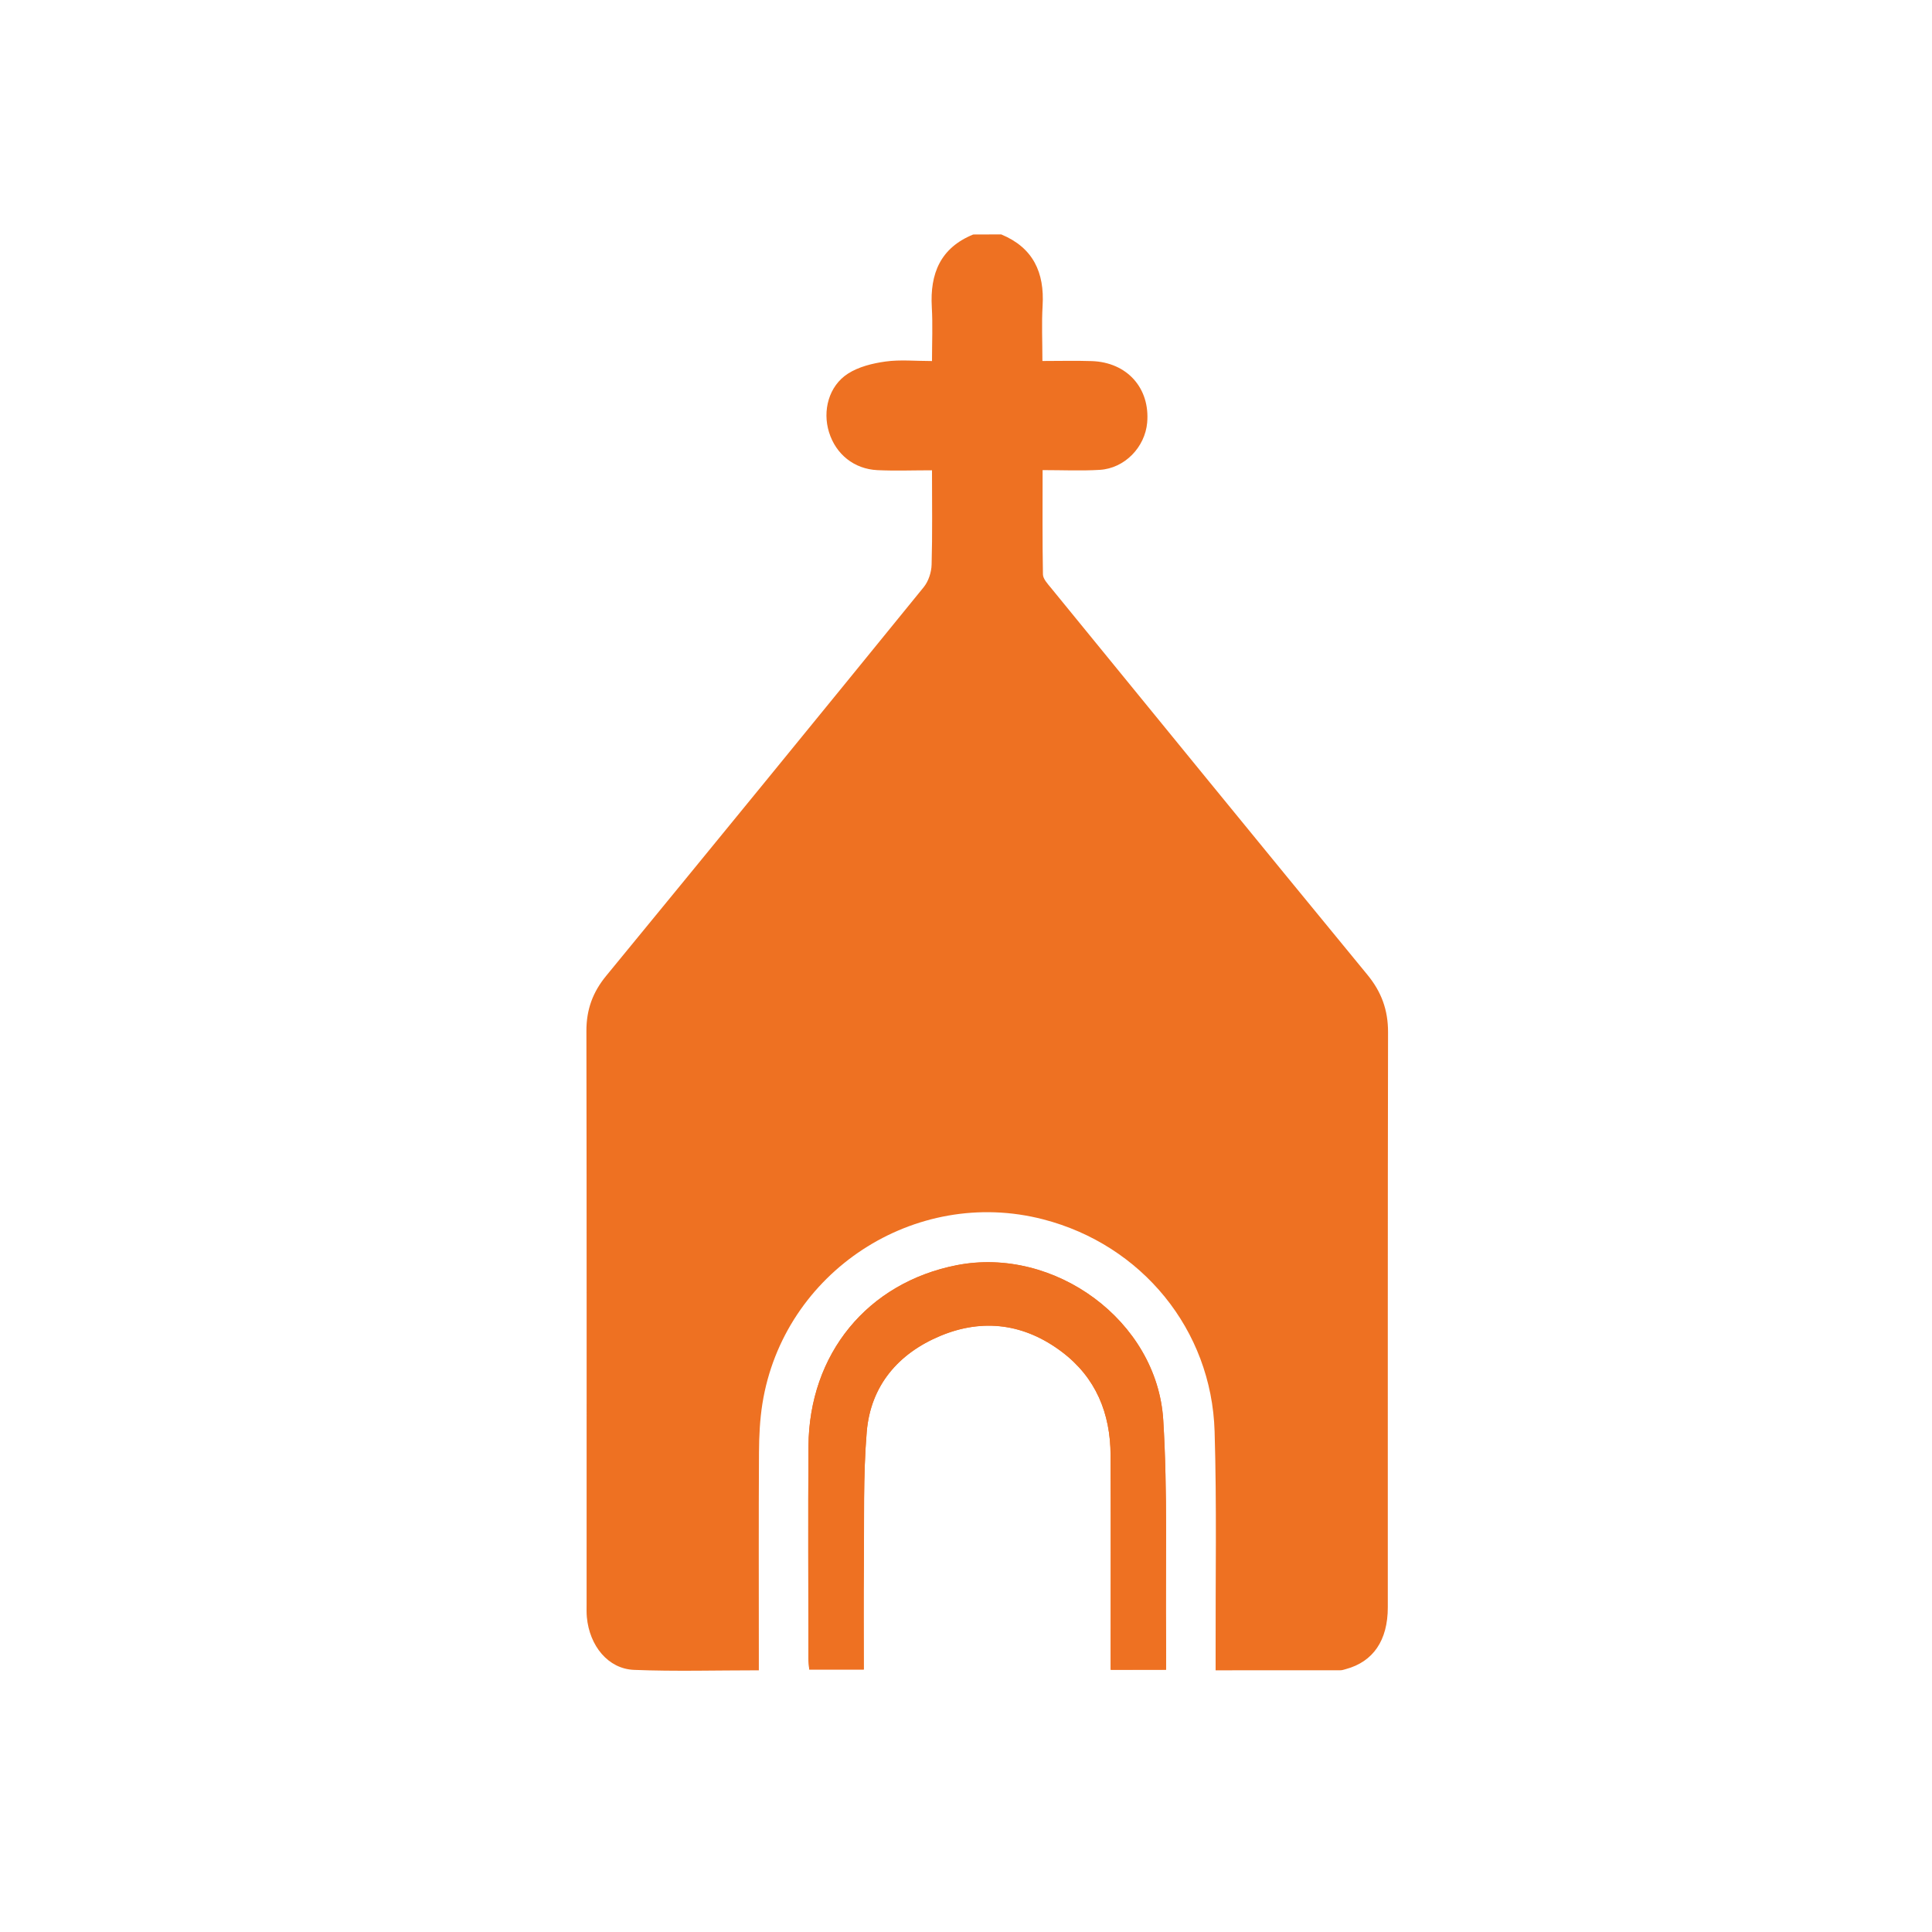
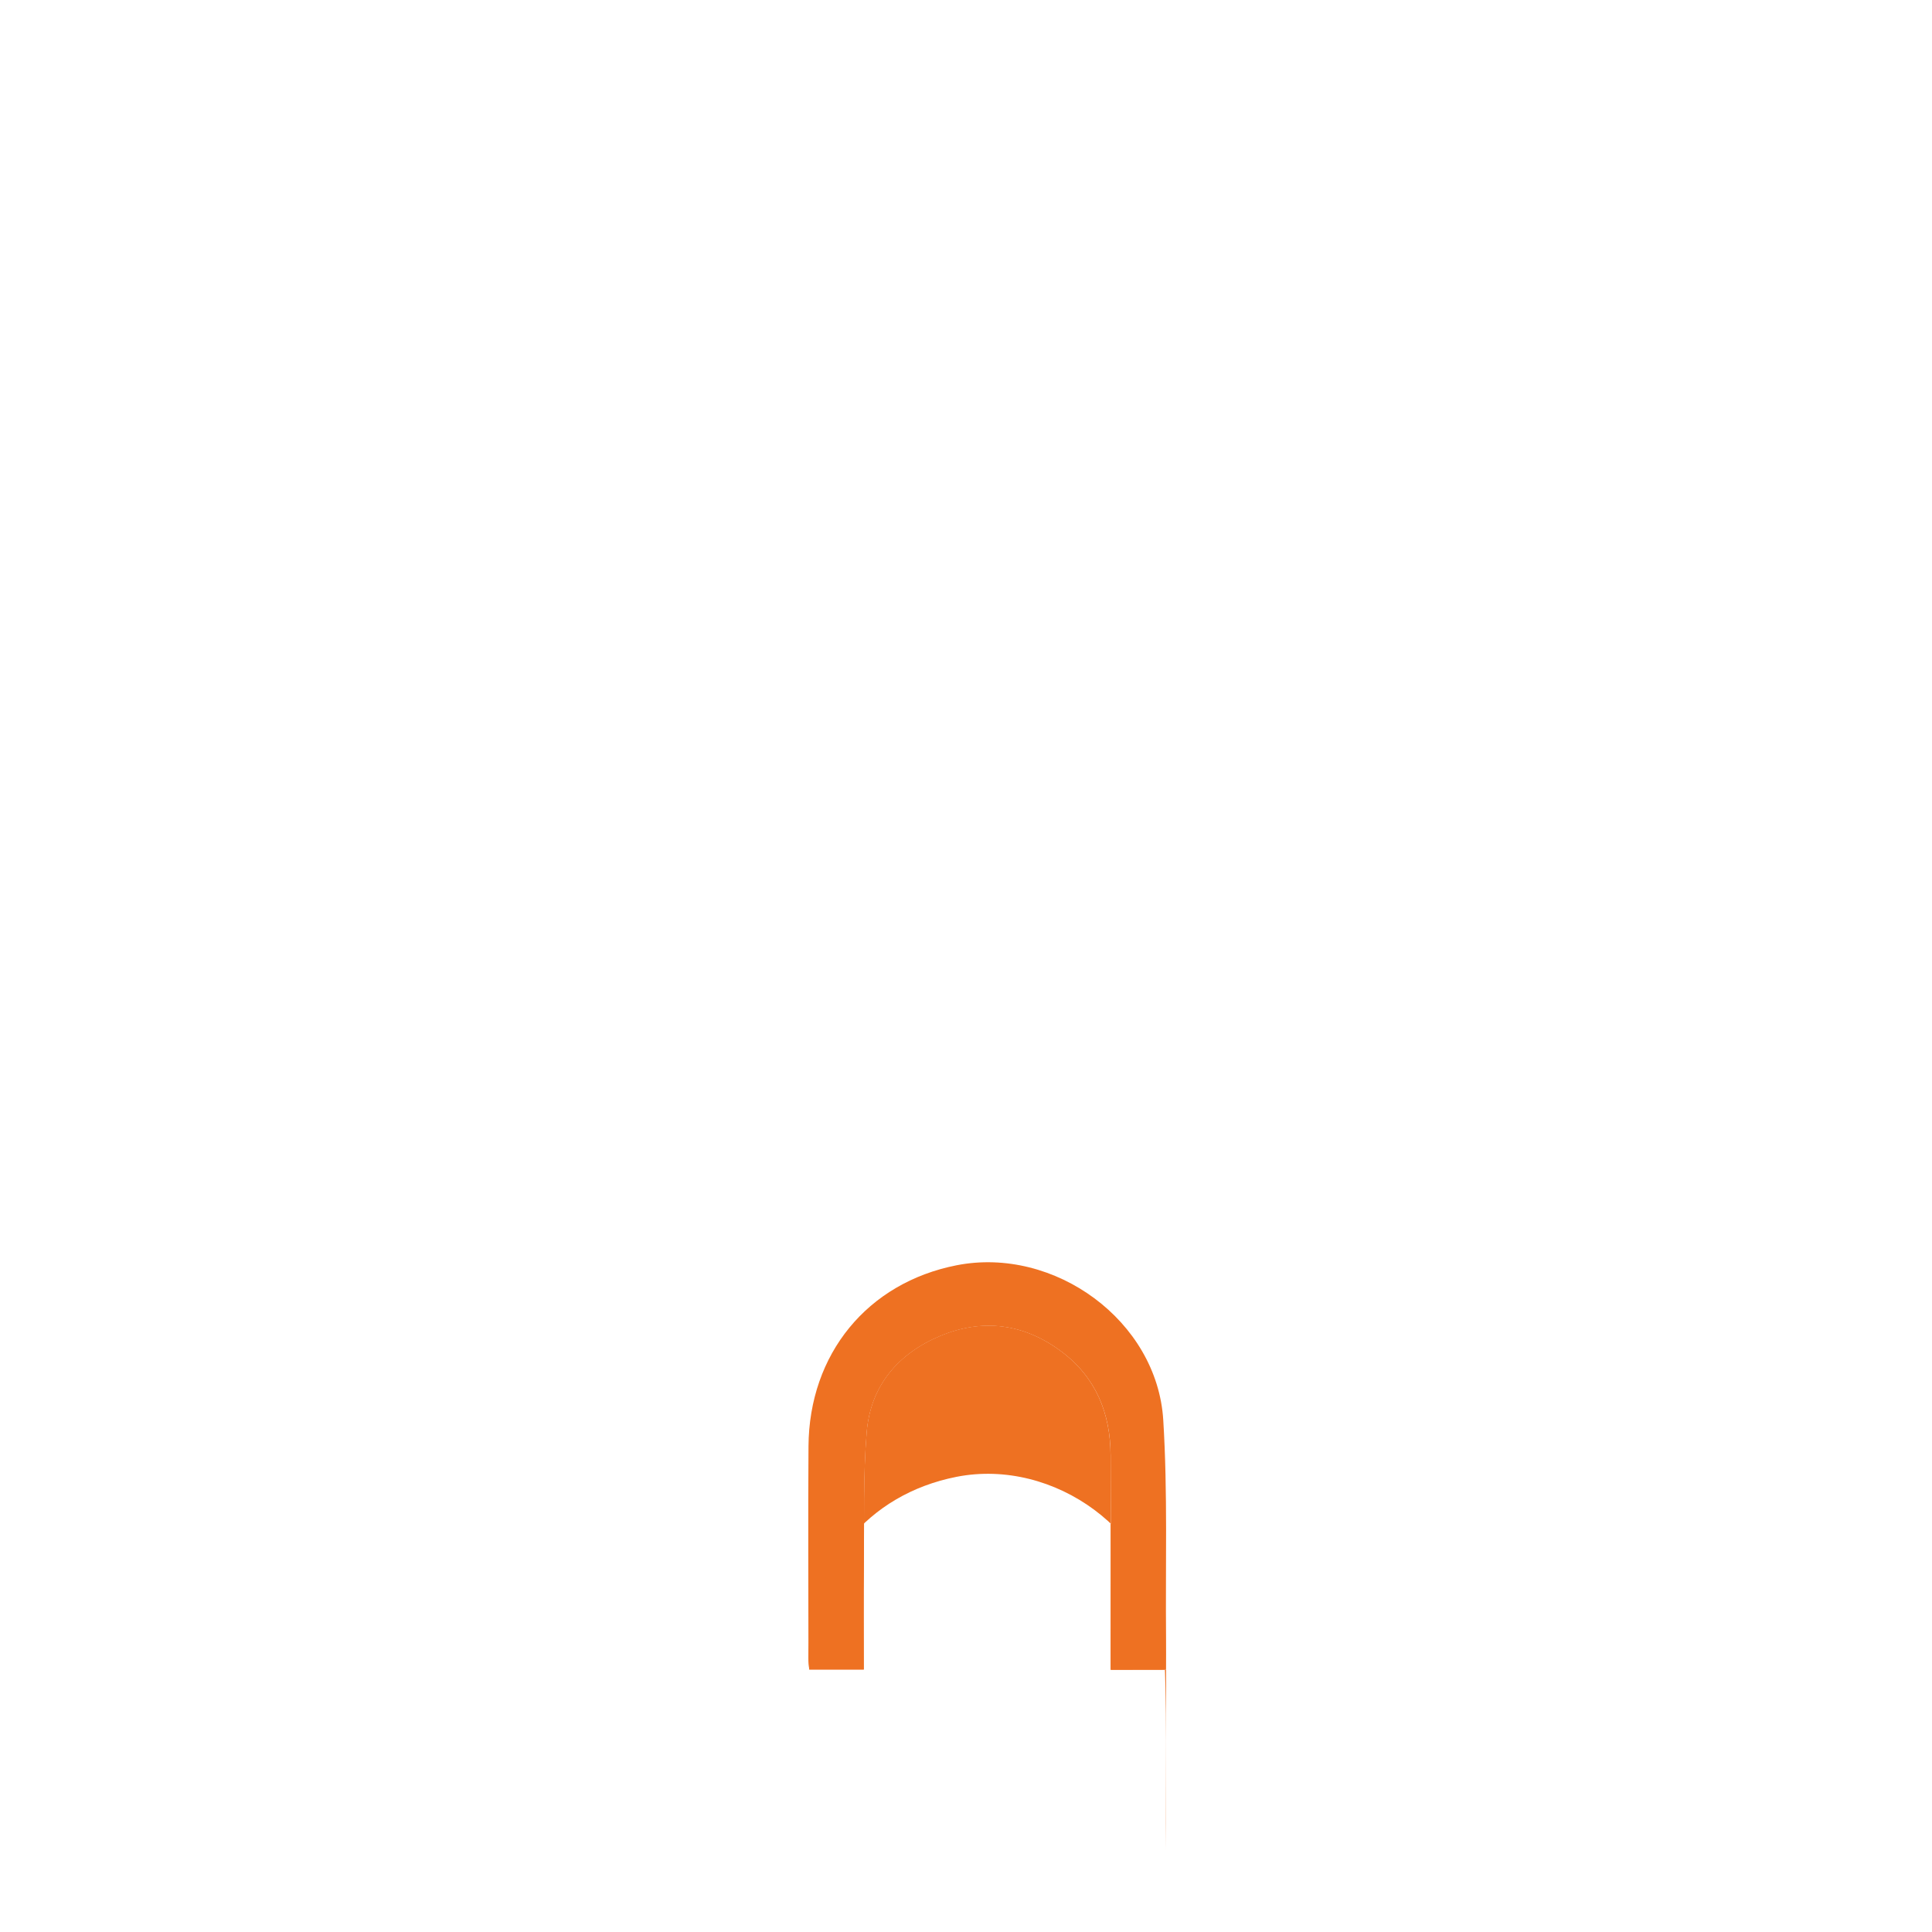
<svg xmlns="http://www.w3.org/2000/svg" version="1.0" id="Ebene_1" x="0px" y="0px" viewBox="0 0 400 400" style="enable-background:new 0 0 400 400;" xml:space="preserve">
  <style type="text/css">
	.st0{fill:#EFEEEE;}
	.st1{fill:none;}
	.st2{fill:#222831;}
	.st3{fill:#EE7122;}
	.st4{fill:#FFFFFF;}
</style>
  <g>
    <path class="st3" d="M241.42,345.7c0-2.26,0.02-4.37,0-6.47c-0.14-15.08,0.35-30.21-0.58-45.24   c-1.27-20.53-22.53-36.01-42.78-32.03c-18.44,3.62-30.55,18.34-30.67,37.49c-0.1,14.61-0.02,29.21-0.01,43.82   c0,0.83,0.12,1.65,0.17,2.39c3.92,0,7.54,0,11.29,0c0-7.37-0.06-14.52,0.02-21.67c0.1-9.18-0.17-18.4,0.59-27.52   c0.8-9.57,6.52-16.24,15.24-19.88c8.85-3.69,17.44-2.51,25.14,3.29c7.08,5.33,10.08,12.75,10.11,21.44   c0.06,13.74,0.02,27.47,0.02,41.21c0,1.03,0,2.07,0,3.19C233.88,345.7,237.5,345.7,241.42,345.7z" />
-     <path class="st3" d="M207.29,48.53c6.61,2.74,8.98,7.87,8.57,14.76c-0.22,3.66-0.04,7.34-0.04,11.45c3.51,0,6.86-0.09,10.21,0.02   c7.32,0.24,12.1,5.6,11.48,12.74c-0.45,5.1-4.67,9.47-9.82,9.78c-3.83,0.23-7.69,0.05-11.83,0.05c0,7.53-0.06,14.57,0.07,21.6   c0.02,0.9,0.91,1.87,1.57,2.67c21.84,26.76,43.67,53.53,65.6,80.21c2.93,3.56,4.29,7.32,4.28,11.92   c-0.08,39.68-0.04,79.37-0.05,119.05c0,6.85-3.03,11.26-8.68,12.79c-0.37,0.1-0.75,0.24-1.13,0.24c-8.5,0.01-17,0.01-25.84,0.01   c0-1.32,0-2.46,0-3.6c-0.04-15.29,0.25-30.59-0.21-45.87c-0.63-21.06-15.08-38.61-35.46-43.89c-26.61-6.9-53.81,10.9-58.16,38.14   c-0.53,3.32-0.69,6.73-0.71,10.1c-0.08,13.84-0.03,27.68-0.03,41.52c0,1.14,0,2.27,0,3.6c-8.85,0-17.36,0.25-25.84-0.09   c-5.36-0.21-9.22-4.96-9.77-10.92c-0.08-0.86-0.05-1.74-0.05-2.61c0-39.59,0.03-79.17-0.04-118.76c-0.01-4.39,1.3-8.01,4.09-11.4   c21.98-26.77,43.89-53.59,65.74-80.47c0.99-1.22,1.6-3.08,1.64-4.67c0.18-6.36,0.08-12.72,0.08-19.53c-3.99,0-7.64,0.14-11.29-0.03   c-4.85-0.23-8.61-3.29-10.03-7.85c-1.39-4.46-0.05-9.57,3.9-12.12c2.23-1.44,5.12-2.15,7.8-2.52c3.02-0.42,6.14-0.1,9.62-0.1   c0-3.88,0.17-7.53-0.04-11.16c-0.4-6.93,1.77-12.27,8.57-15.04C203.42,48.53,205.35,48.53,207.29,48.53z" />
-     <path class="st3" d="M241.42,345.7c-3.92,0-7.54,0-11.47,0c0-1.12,0-2.15,0-3.19c0-13.74,0.04-27.47-0.02-41.21   c-0.03-8.69-3.03-16.11-10.11-21.44c-7.7-5.8-16.3-6.98-25.14-3.29c-8.72,3.64-14.44,10.31-15.24,19.88   c-0.76,9.13-0.5,18.35-0.59,27.52c-0.08,7.15-0.02,14.3-0.02,21.67c-3.74,0-7.37,0-11.29,0c-0.06-0.73-0.17-1.56-0.17-2.39   c-0.01-14.61-0.08-29.22,0.01-43.82c0.13-19.14,12.24-33.86,30.67-37.49c20.26-3.98,41.51,11.5,42.78,32.03   c0.93,15.04,0.44,30.16,0.58,45.24C241.43,341.33,241.42,343.44,241.42,345.7z" />
+     <path class="st3" d="M241.42,345.7c-3.92,0-7.54,0-11.47,0c0-1.12,0-2.15,0-3.19c0-13.74,0.04-27.47-0.02-41.21   c-0.03-8.69-3.03-16.11-10.11-21.44c-7.7-5.8-16.3-6.98-25.14-3.29c-8.72,3.64-14.44,10.31-15.24,19.88   c-0.76,9.13-0.5,18.35-0.59,27.52c-0.08,7.15-0.02,14.3-0.02,21.67c-3.74,0-7.37,0-11.29,0c-0.06-0.73-0.17-1.56-0.17-2.39   c0.13-19.14,12.24-33.86,30.67-37.49c20.26-3.98,41.51,11.5,42.78,32.03   c0.93,15.04,0.44,30.16,0.58,45.24C241.43,341.33,241.42,343.44,241.42,345.7z" />
  </g>
</svg>